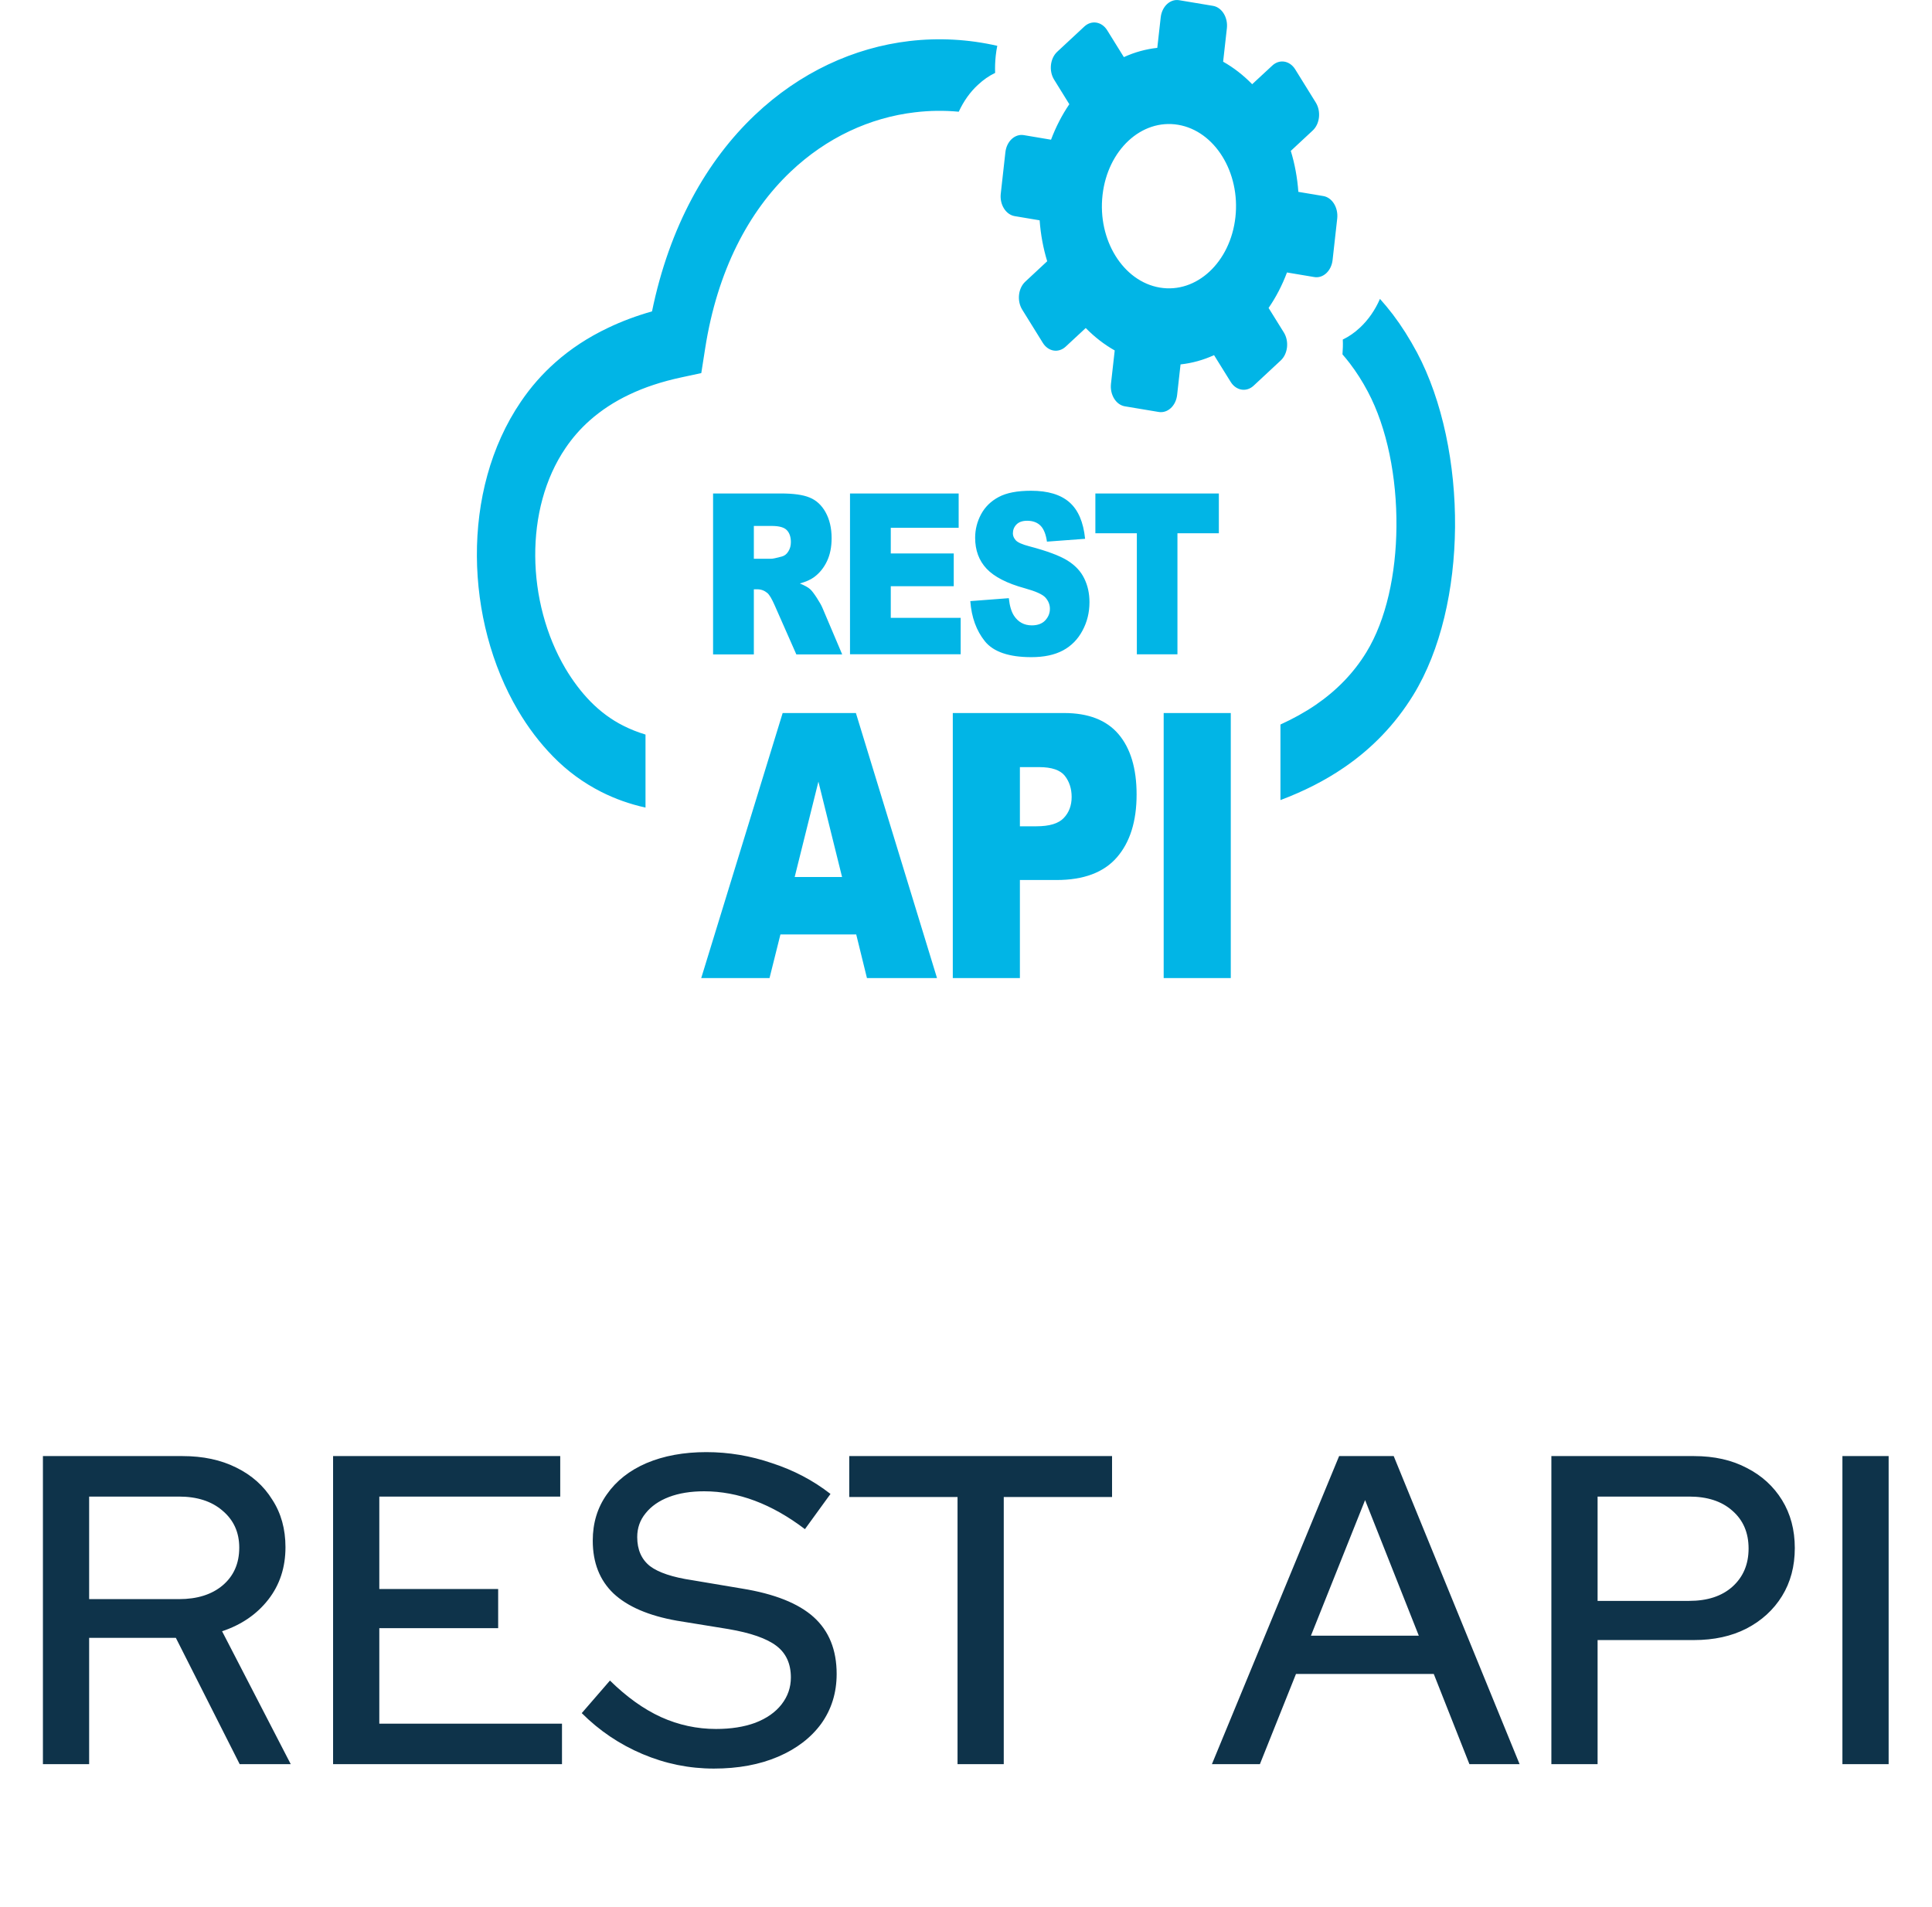
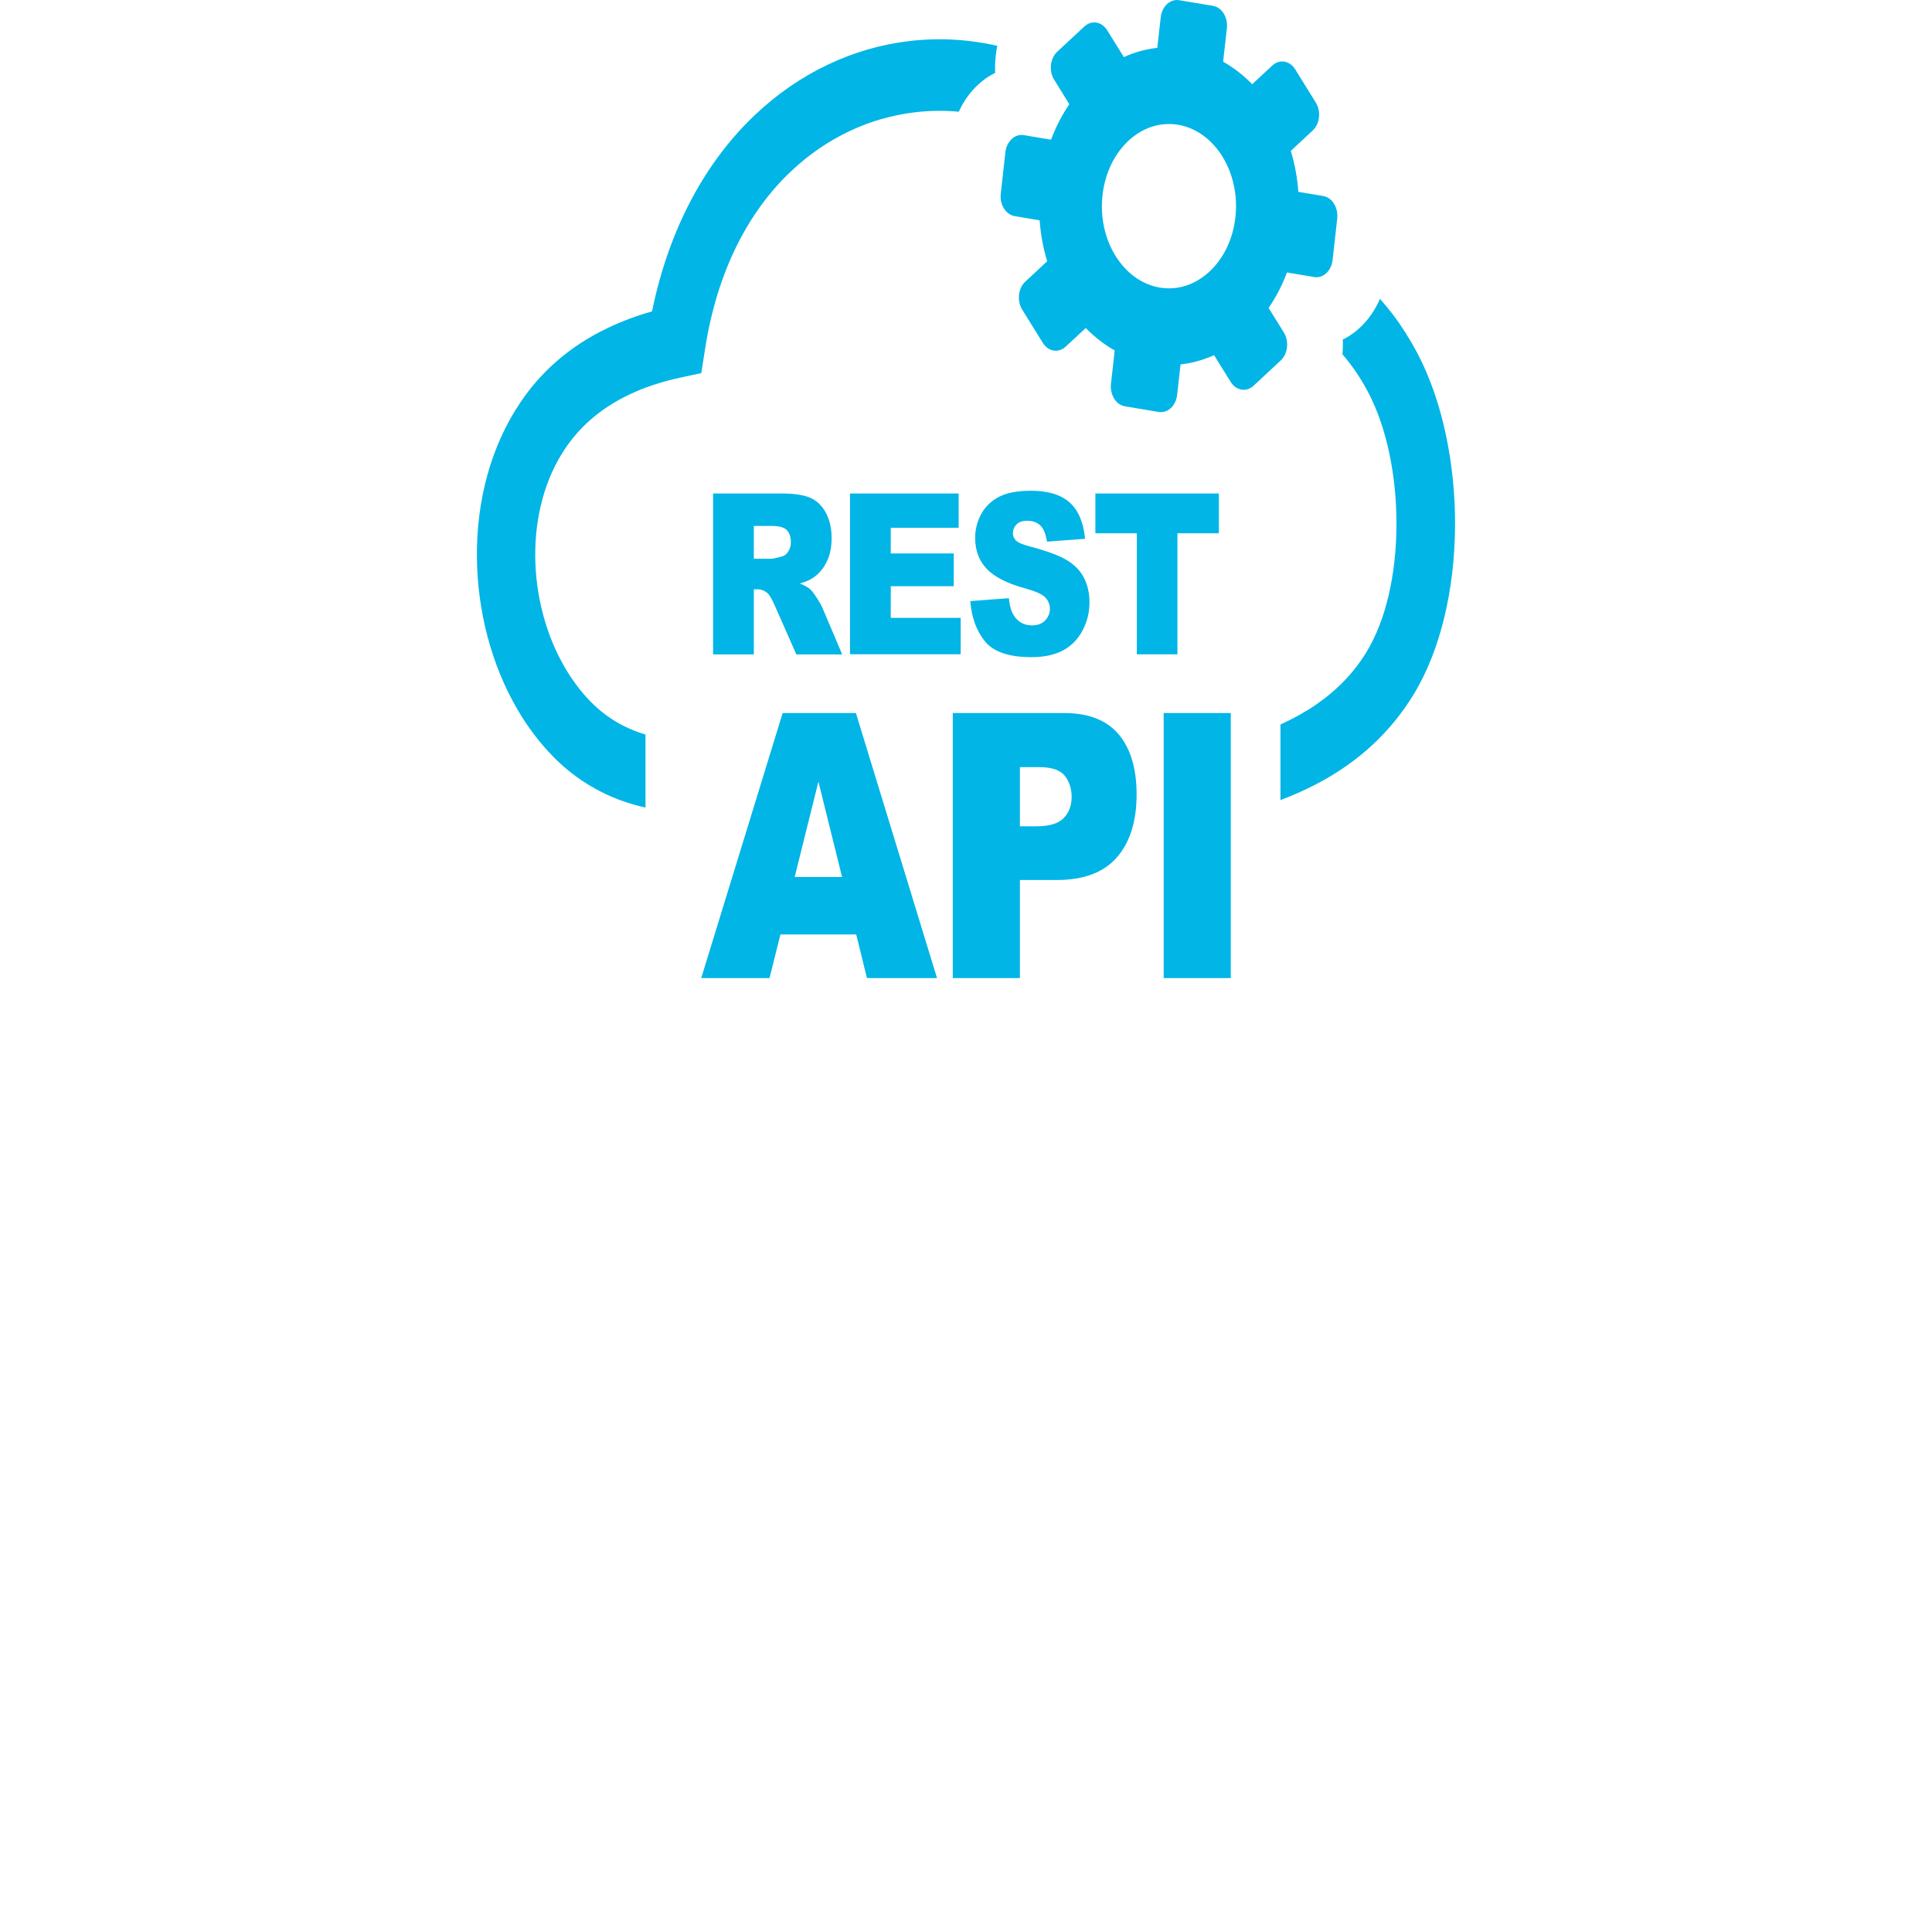
<svg xmlns="http://www.w3.org/2000/svg" width="79" height="78" viewBox="0 0 79 78" fill="none">
  <g clip-path="url(#clip0_135_310)">
    <path fill-rule="evenodd" clip-rule="evenodd" d="M52.96 2.834L53.803 4.194C54.025 4.553 53.969 5.067 53.676 5.338L52.781 6.171C52.944 6.702 53.048 7.268 53.09 7.846L54.109 8.017C54.474 8.077 54.728 8.492 54.679 8.938L54.49 10.633C54.441 11.079 54.103 11.394 53.738 11.33L52.625 11.143C52.426 11.673 52.172 12.16 51.873 12.594L52.498 13.599C52.719 13.958 52.661 14.472 52.368 14.743L51.258 15.776C50.965 16.047 50.545 15.975 50.324 15.62L49.643 14.524C49.207 14.723 48.748 14.851 48.273 14.903L48.133 16.151C48.084 16.597 47.745 16.908 47.381 16.848L45.997 16.617C45.633 16.557 45.379 16.142 45.428 15.696L45.581 14.332C45.151 14.089 44.751 13.778 44.396 13.415L43.575 14.177C43.282 14.448 42.863 14.38 42.641 14.021L41.798 12.662C41.577 12.303 41.632 11.789 41.925 11.518L42.82 10.684C42.657 10.15 42.553 9.588 42.511 9.01L41.492 8.839C41.128 8.779 40.87 8.364 40.922 7.918L41.111 6.223C41.163 5.777 41.499 5.466 41.863 5.526L42.977 5.713C43.175 5.187 43.429 4.696 43.725 4.262L43.103 3.257C42.882 2.902 42.938 2.388 43.23 2.117L44.34 1.084C44.633 0.813 45.053 0.881 45.275 1.24L45.955 2.336C46.388 2.137 46.85 2.009 47.322 1.957L47.462 0.709C47.511 0.263 47.85 -0.052 48.214 0.008L49.598 0.239C49.962 0.299 50.219 0.713 50.167 1.16L50.014 2.523C50.447 2.767 50.844 3.078 51.202 3.444L52.023 2.683C52.316 2.408 52.736 2.476 52.96 2.834ZM29.158 26.759V20.181H31.925C32.439 20.181 32.83 20.233 33.1 20.345C33.37 20.452 33.592 20.652 33.755 20.943C33.92 21.238 34.005 21.593 34.005 22.011C34.005 22.374 33.94 22.693 33.813 22.956C33.686 23.223 33.51 23.439 33.289 23.602C33.149 23.706 32.954 23.793 32.706 23.861C32.905 23.945 33.048 24.02 33.136 24.104C33.198 24.16 33.286 24.276 33.4 24.451C33.514 24.627 33.592 24.766 33.631 24.862L34.438 26.764H32.563L31.678 24.758C31.564 24.499 31.466 24.328 31.378 24.252C31.258 24.152 31.121 24.1 30.971 24.1H30.825V26.764H29.158V26.759ZM35.011 38.214H31.912L31.466 40H28.673L32.003 29.16H34.998L38.315 40H35.45L35.011 38.214ZM34.432 35.865L33.465 31.966L32.495 35.865H34.432ZM38.96 29.16H43.51C44.503 29.16 45.245 29.447 45.737 30.025C46.228 30.603 46.476 31.428 46.476 32.493C46.476 33.589 46.206 34.446 45.669 35.064C45.132 35.682 44.308 35.989 43.204 35.989H41.704V40H38.96V29.16ZM41.704 33.792H42.378C42.908 33.792 43.282 33.681 43.497 33.453C43.712 33.23 43.82 32.939 43.82 32.592C43.82 32.253 43.725 31.962 43.54 31.727C43.354 31.492 43.003 31.372 42.488 31.372H41.704V33.792ZM47.583 29.16H50.327V40H47.583V29.16ZM30.825 22.852H31.525C31.6 22.852 31.746 22.82 31.964 22.761C32.075 22.733 32.166 22.665 32.234 22.553C32.306 22.442 32.339 22.314 32.339 22.171C32.339 21.959 32.283 21.792 32.172 21.68C32.062 21.565 31.857 21.509 31.554 21.509H30.825V22.852ZM34.757 20.181H39.2V21.585H36.424V22.633H38.999V23.973H36.424V25.268H39.282V26.756H34.757V20.181ZM39.676 24.583L41.251 24.463C41.284 24.778 41.355 25.013 41.46 25.177C41.632 25.44 41.876 25.575 42.192 25.575C42.426 25.575 42.612 25.508 42.739 25.372C42.866 25.236 42.931 25.077 42.931 24.898C42.931 24.726 42.869 24.575 42.749 24.439C42.628 24.304 42.345 24.18 41.899 24.056C41.173 23.857 40.656 23.59 40.343 23.259C40.031 22.928 39.874 22.506 39.874 21.991C39.874 21.652 39.956 21.333 40.115 21.034C40.275 20.735 40.516 20.496 40.838 20.325C41.16 20.153 41.6 20.07 42.16 20.07C42.846 20.07 43.367 20.225 43.728 20.54C44.087 20.855 44.301 21.349 44.37 22.035L42.81 22.151C42.768 21.852 42.68 21.632 42.55 21.501C42.417 21.365 42.231 21.297 42 21.297C41.808 21.297 41.661 21.349 41.564 21.449C41.466 21.549 41.417 21.672 41.417 21.816C41.417 21.919 41.46 22.011 41.538 22.099C41.616 22.183 41.798 22.266 42.091 22.342C42.817 22.533 43.338 22.729 43.65 22.924C43.963 23.119 44.194 23.363 44.334 23.654C44.477 23.941 44.549 24.268 44.549 24.627C44.549 25.049 44.454 25.436 44.262 25.791C44.074 26.145 43.807 26.417 43.465 26.6C43.123 26.783 42.693 26.875 42.172 26.875C41.261 26.875 40.626 26.66 40.275 26.229C39.923 25.791 39.725 25.244 39.676 24.583ZM44.79 20.181H49.839V21.808H48.146V26.759H46.486V21.808H44.79V20.181ZM39.204 4.569C38.608 4.513 38.006 4.521 37.41 4.593C35.577 4.808 33.797 5.625 32.325 7.025C30.623 8.639 29.331 11.055 28.833 14.257L28.676 15.258L27.863 15.433C27.065 15.604 26.352 15.839 25.727 16.139C25.122 16.426 24.581 16.78 24.109 17.199C23.732 17.534 23.406 17.909 23.13 18.315C22.273 19.571 21.876 21.146 21.886 22.741C21.896 24.359 22.326 25.994 23.12 27.338C23.416 27.836 23.758 28.294 24.148 28.693C24.546 29.096 24.991 29.431 25.493 29.682C25.776 29.825 26.079 29.945 26.395 30.041V33.027C25.744 32.883 25.145 32.668 24.585 32.385C23.846 32.01 23.191 31.528 22.615 30.938C22.068 30.38 21.59 29.746 21.183 29.056C20.099 27.222 19.513 24.981 19.5 22.749C19.487 20.492 20.06 18.248 21.297 16.43C21.697 15.839 22.169 15.297 22.71 14.819C23.338 14.261 24.057 13.79 24.871 13.404C25.431 13.136 26.03 12.913 26.661 12.734C27.378 9.249 28.904 6.566 30.867 4.704C32.703 2.962 34.913 1.945 37.189 1.678C38.383 1.539 39.594 1.603 40.779 1.874C40.753 2.005 40.73 2.137 40.717 2.272L40.714 2.296C40.691 2.523 40.682 2.751 40.691 2.982C40.441 3.102 40.206 3.265 39.995 3.464L39.985 3.472C39.669 3.763 39.402 4.138 39.204 4.569ZM56.427 12.223C56.609 12.427 56.785 12.638 56.958 12.865C57.306 13.324 57.635 13.842 57.944 14.42C58.986 16.382 59.52 19.001 59.497 21.565C59.474 24.08 58.92 26.584 57.788 28.426C57.049 29.626 56.102 30.607 54.965 31.384C54.188 31.919 53.312 32.361 52.358 32.72V29.63C52.872 29.395 53.351 29.132 53.79 28.833C54.647 28.247 55.346 27.533 55.87 26.676C56.684 25.348 57.085 23.47 57.101 21.545C57.12 19.523 56.717 17.494 55.932 16.019C55.708 15.592 55.46 15.21 55.2 14.867C55.099 14.735 54.998 14.612 54.894 14.492C54.91 14.293 54.917 14.089 54.907 13.886C55.157 13.766 55.392 13.603 55.603 13.404L55.613 13.396C55.949 13.081 56.228 12.682 56.427 12.223ZM48.172 5.103C49.672 5.354 50.721 7.049 50.516 8.886C50.31 10.724 48.927 12.012 47.426 11.761C45.926 11.51 44.874 9.815 45.083 7.977C45.291 6.14 46.671 4.852 48.172 5.103Z" fill="#01B5E6" />
  </g>
-   <path d="M1.755 72.148V59.548H7.461C8.301 59.548 9.033 59.704 9.657 60.016C10.293 60.328 10.785 60.766 11.133 61.33C11.493 61.882 11.673 62.53 11.673 63.274C11.673 64.102 11.439 64.816 10.971 65.416C10.503 66.016 9.873 66.448 9.081 66.712L11.889 72.148H9.801L7.191 66.982H3.645V72.148H1.755ZM3.645 65.398H7.317C8.061 65.398 8.655 65.212 9.099 64.84C9.555 64.456 9.783 63.94 9.783 63.292C9.783 62.668 9.555 62.164 9.099 61.78C8.655 61.396 8.061 61.204 7.317 61.204H3.645V65.398ZM13.62 72.148V59.548H22.908V61.204H15.51V64.984H20.37V66.586H15.51V70.492H22.98V72.148H13.62ZM29.189 72.328C28.18 72.328 27.209 72.13 26.273 71.734C25.337 71.338 24.509 70.78 23.788 70.06L24.941 68.728C25.625 69.4 26.32 69.898 27.029 70.222C27.748 70.546 28.498 70.708 29.279 70.708C29.89 70.708 30.424 70.624 30.881 70.456C31.349 70.276 31.709 70.024 31.96 69.7C32.212 69.376 32.339 69.01 32.339 68.602C32.339 68.038 32.141 67.606 31.744 67.306C31.349 67.006 30.695 66.778 29.782 66.622L27.677 66.28C26.524 66.076 25.66 65.704 25.084 65.164C24.52 64.624 24.238 63.904 24.238 63.004C24.238 62.284 24.43 61.654 24.814 61.114C25.198 60.562 25.738 60.136 26.434 59.836C27.142 59.536 27.959 59.386 28.883 59.386C29.794 59.386 30.689 59.536 31.564 59.836C32.453 60.124 33.251 60.544 33.959 61.096L32.914 62.536C31.558 61.504 30.184 60.988 28.793 60.988C28.241 60.988 27.761 61.066 27.352 61.222C26.945 61.378 26.627 61.6 26.398 61.888C26.171 62.164 26.056 62.488 26.056 62.86C26.056 63.376 26.23 63.772 26.578 64.048C26.927 64.312 27.503 64.504 28.306 64.624L30.34 64.966C31.672 65.182 32.651 65.572 33.275 66.136C33.898 66.7 34.211 67.474 34.211 68.458C34.211 69.226 34.001 69.904 33.581 70.492C33.16 71.068 32.572 71.518 31.817 71.842C31.061 72.166 30.184 72.328 29.189 72.328ZM39.154 72.148V61.222H34.726V59.548H45.472V61.222H41.044V72.148H39.154ZM49.555 72.148L54.757 59.548H56.989L62.137 72.148H60.085L58.627 68.458H52.993L51.517 72.148H49.555ZM53.605 66.892H58.015L55.819 61.348L53.605 66.892ZM63.436 72.148V59.548H69.268C70.096 59.548 70.816 59.71 71.428 60.034C72.04 60.346 72.52 60.784 72.868 61.348C73.216 61.912 73.39 62.566 73.39 63.31C73.39 64.054 73.216 64.708 72.868 65.272C72.52 65.836 72.034 66.28 71.41 66.604C70.798 66.916 70.084 67.072 69.268 67.072H65.326V72.148H63.436ZM65.326 65.47H69.07C69.814 65.47 70.402 65.278 70.834 64.894C71.278 64.498 71.5 63.976 71.5 63.328C71.5 62.68 71.278 62.164 70.834 61.78C70.402 61.396 69.814 61.204 69.07 61.204H65.326V65.47ZM75.337 72.148V59.548H77.227V72.148H75.337Z" fill="#0E334A" />
  <defs>
    <clipPath id="clip0_135_310">
      <rect width="40" height="40" fill="white" transform="translate(19.5)" />
    </clipPath>
  </defs>
</svg>